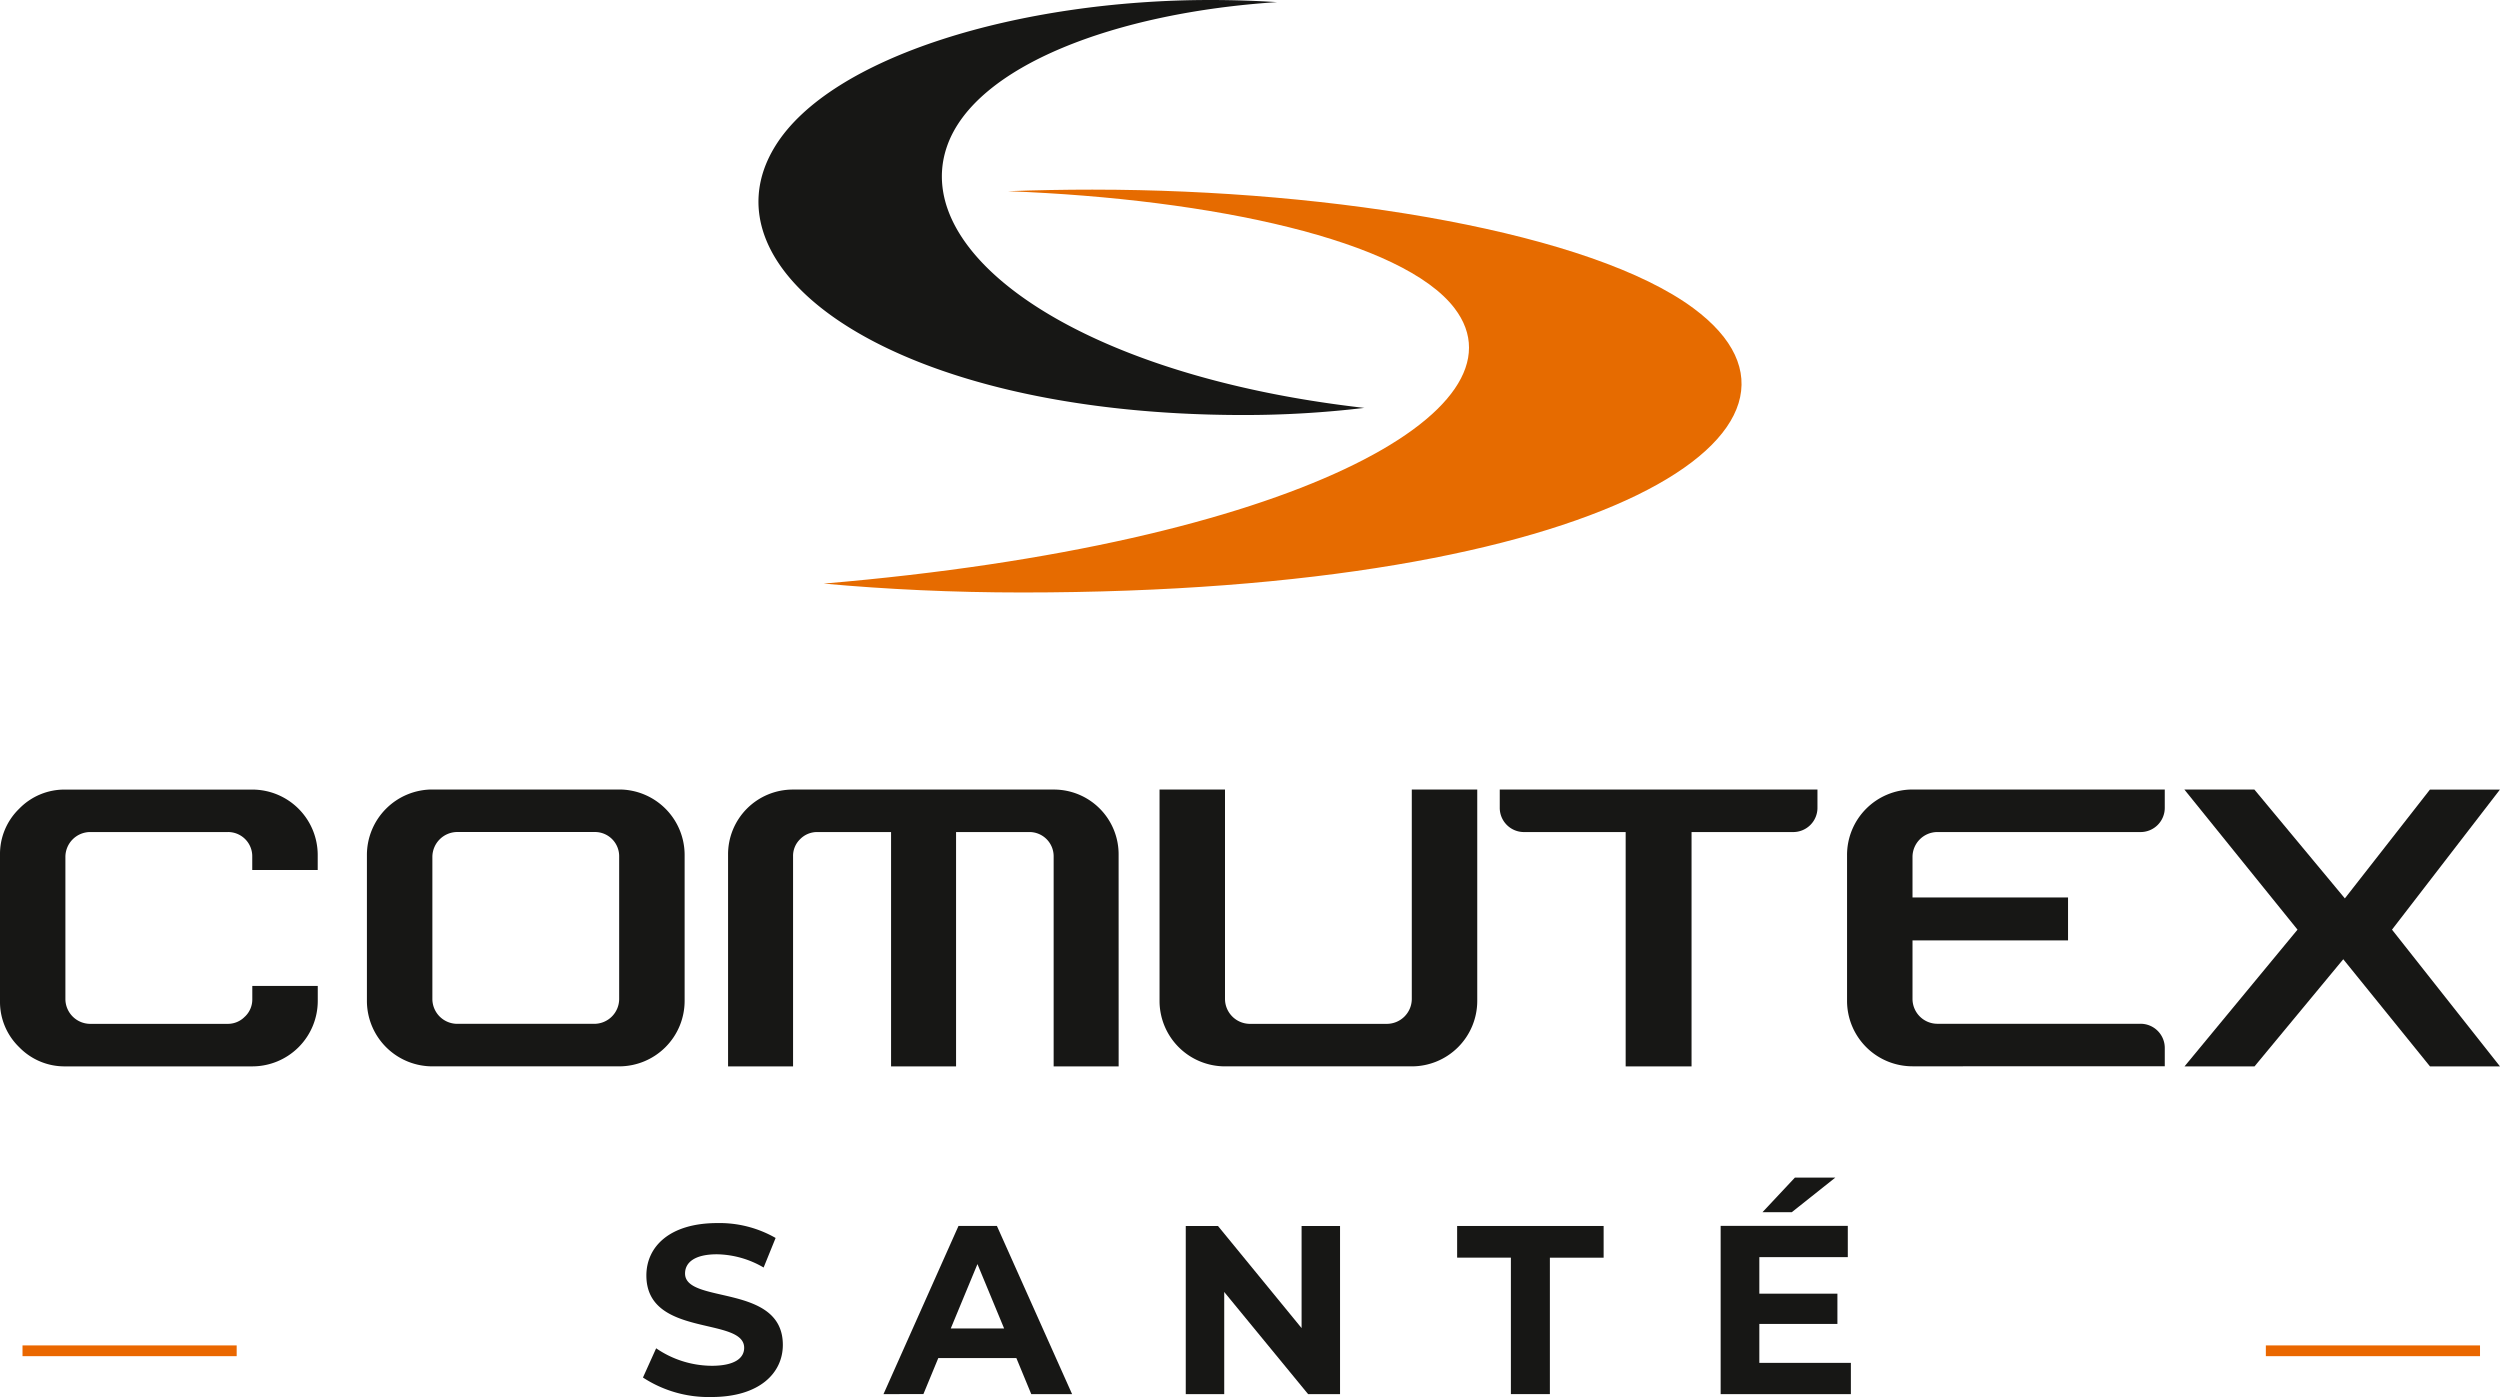
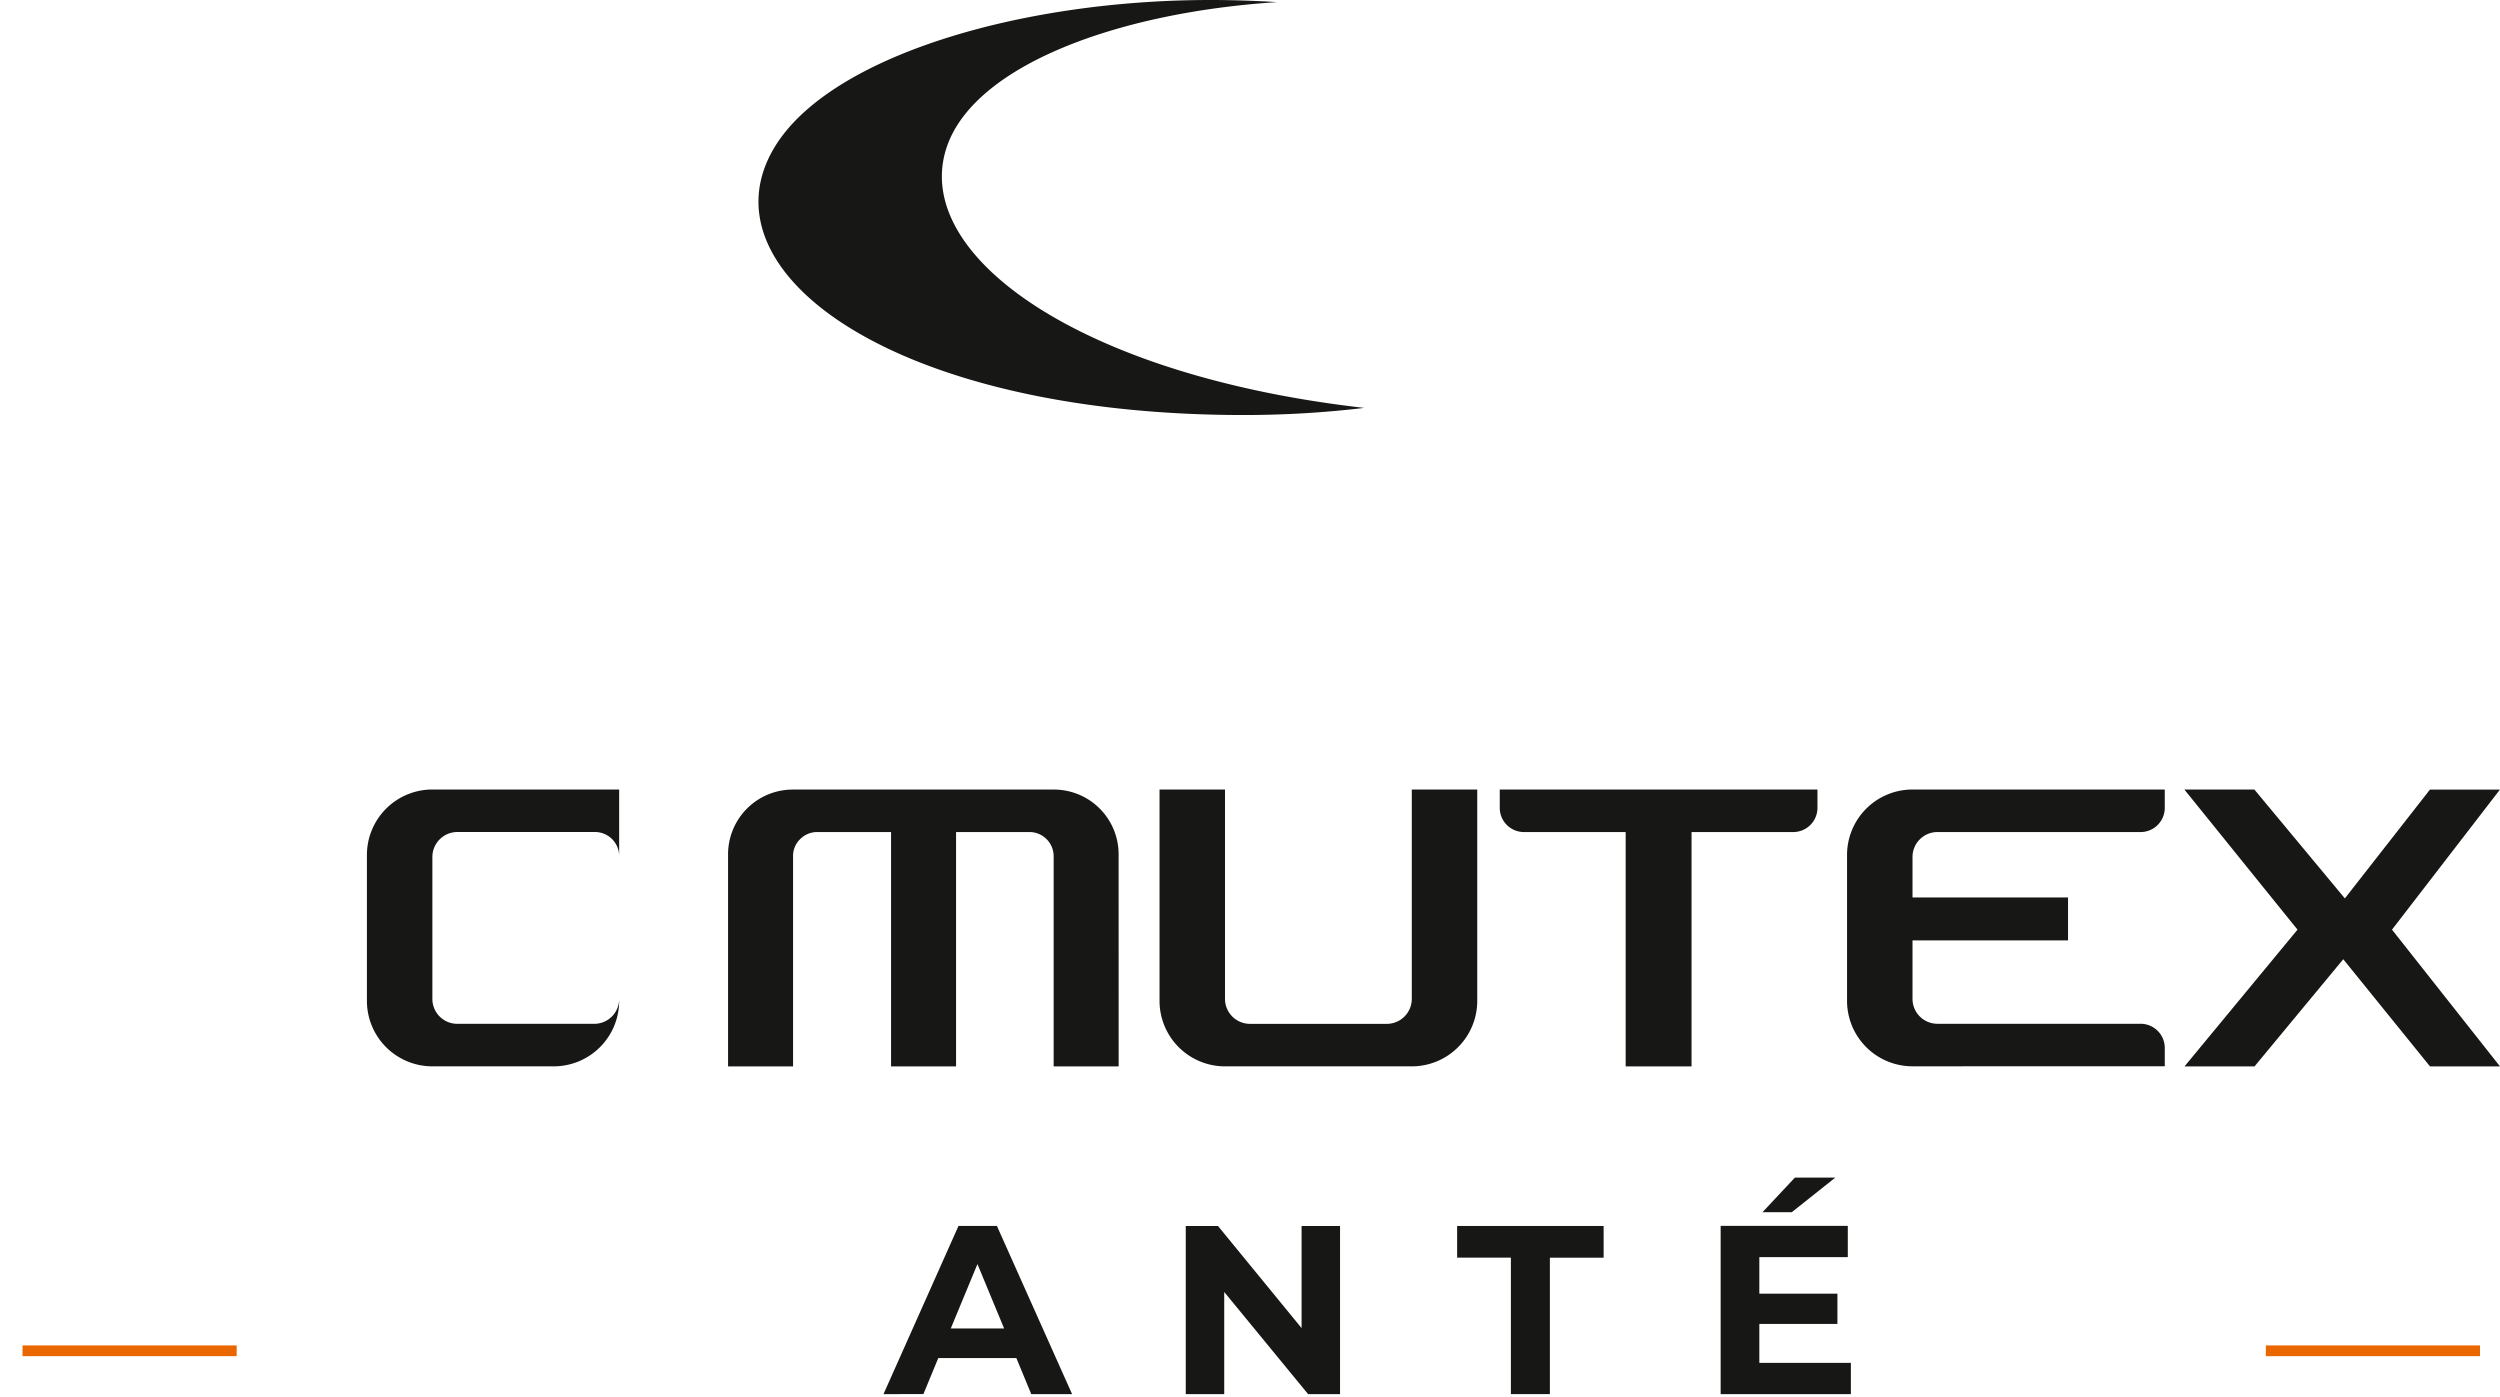
<svg xmlns="http://www.w3.org/2000/svg" width="200" height="111.76" viewBox="0 0 200 111.76">
  <defs>
    <clipPath id="a">
      <rect width="200" height="111.76" fill="none" />
    </clipPath>
  </defs>
  <rect width="17.133" height="0.86" transform="translate(1.801 107.633)" fill="#ea6700" />
  <rect width="17.133" height="0.86" transform="translate(181.268 107.633)" fill="#ea6700" />
  <g transform="translate(0 0)">
    <g clip-path="url(#a)">
-       <path d="M54.414,7.563q-3.478,0-6.83.126c16.439.626,31.6,3.935,35.739,9.365C89.533,25.2,70.442,35.9,32.852,39.08c5.012.459,10.338.712,15.886.712,46.6,0,66.606-13.17,53.7-22.737-8.131-6.029-28.57-9.491-48.02-9.491" transform="translate(33.042 7.607)" fill="#e66b00" />
      <path d="M45.34,11.692C47.589,5.249,58.9,1,71.74.17,70,.06,68.216,0,66.4,0,51.161,0,36.032,4.5,31.591,11.692c-6.174,10,9.447,21.51,37.482,21.51a81.075,81.075,0,0,0,9.644-.57C55.81,30.035,42.336,20.3,45.34,11.692" transform="translate(30.426 0)" fill="#171715" />
-       <path d="M19.6,49.651a1.891,1.891,0,0,0,.584-1.384V47.2h5.237v1.2a5.239,5.239,0,0,1-5.237,5.237H5.237a5.045,5.045,0,0,1-3.7-1.534A5.041,5.041,0,0,1,0,48.4V36.726a5.045,5.045,0,0,1,1.534-3.7,5.043,5.043,0,0,1,3.7-1.532H20.18a5.235,5.235,0,0,1,5.237,5.235v1.2H20.18V36.86a1.936,1.936,0,0,0-1.968-1.97H7.2a1.993,1.993,0,0,0-1.968,1.97V48.267A1.993,1.993,0,0,0,7.2,50.235H18.212a1.891,1.891,0,0,0,1.384-.584" transform="translate(0 31.673)" fill="#171715" />
-       <path d="M34.814,31.489a5.239,5.239,0,0,1,5.237,5.239V48.4a5.239,5.239,0,0,1-5.237,5.237H19.871A5.239,5.239,0,0,1,14.634,48.4V36.728a5.239,5.239,0,0,1,5.237-5.239ZM32.846,50.235a1.993,1.993,0,0,0,1.968-1.968V36.86a1.936,1.936,0,0,0-1.968-1.97H21.839a2,2,0,0,0-1.968,1.97V48.267a1.993,1.993,0,0,0,1.968,1.968Z" transform="translate(14.719 31.671)" fill="#171715" />
+       <path d="M34.814,31.489V48.4a5.239,5.239,0,0,1-5.237,5.237H19.871A5.239,5.239,0,0,1,14.634,48.4V36.728a5.239,5.239,0,0,1,5.237-5.239ZM32.846,50.235a1.993,1.993,0,0,0,1.968-1.968V36.86a1.936,1.936,0,0,0-1.968-1.97H21.839a2,2,0,0,0-1.968,1.97V48.267a1.993,1.993,0,0,0,1.968,1.968Z" transform="translate(14.719 31.671)" fill="#171715" />
      <path d="M60.289,53.638h-5.2V36.827a1.938,1.938,0,0,0-1.936-1.936H47.282V53.638h-5.2V34.892H36.208a1.906,1.906,0,0,0-1.4.568,1.861,1.861,0,0,0-.566,1.368v16.81h-5.2V36.693a5.181,5.181,0,0,1,5.2-5.2H55.086a5.177,5.177,0,0,1,5.2,5.2Z" transform="translate(29.203 31.672)" fill="#171715" />
      <path d="M46.248,31.49h5.237V48.266a2,2,0,0,0,1.968,1.97H64.46a2,2,0,0,0,1.968-1.97V31.49h5.237V48.4a5.239,5.239,0,0,1-5.237,5.237H51.485A5.239,5.239,0,0,1,46.248,48.4Z" transform="translate(46.515 31.672)" fill="#171715" />
      <path d="M59.817,31.49H85.234v1.434a1.939,1.939,0,0,1-1.968,1.968H75.161V53.638H69.89V34.892H61.785a1.936,1.936,0,0,1-1.968-1.968Z" transform="translate(60.163 31.672)" fill="#171715" />
      <path d="M78.906,36.859v3.267H91.348v3.436H78.906v4.7a1.993,1.993,0,0,0,1.968,1.968H97.119a1.936,1.936,0,0,1,1.968,1.97v1.432H78.906A5.235,5.235,0,0,1,73.669,48.4V36.727a5.235,5.235,0,0,1,5.237-5.237h20.18v1.432a1.936,1.936,0,0,1-1.968,1.97H80.874a1.993,1.993,0,0,0-1.968,1.968" transform="translate(74.095 31.672)" fill="#171715" />
      <path d="M103.734,42.7l8.639,10.94h-5.6l-6.938-8.573-7.1,8.573h-5.6l9.04-10.94L87.122,31.49h5.6L99.963,40.2l6.806-8.705h5.6Z" transform="translate(87.626 31.672)" fill="#171715" />
-       <path d="M25.644,61.141,26.7,58.8a7.925,7.925,0,0,0,4.441,1.4c1.845,0,2.6-.614,2.6-1.44,0-2.517-7.823-.788-7.823-5.787,0-2.287,1.845-4.19,5.67-4.19a9.021,9.021,0,0,1,4.669,1.191l-.959,2.365a7.607,7.607,0,0,0-3.731-1.059c-1.845,0-2.555.694-2.555,1.538,0,2.479,7.823.768,7.823,5.71,0,2.248-1.865,4.17-5.71,4.17a9.585,9.585,0,0,1-5.476-1.556" transform="translate(25.792 49.063)" fill="#171715" />
      <path d="M45.867,59.468H39.621l-1.191,2.882H35.238l6-13.455H44.31l6.015,13.455H47.058ZM44.888,57.1l-2.134-5.151L40.619,57.1Z" transform="translate(35.442 49.178)" fill="#171715" />
      <path d="M59.636,48.9V62.35H57.08l-6.709-8.17v8.17H47.294V48.9h2.577l6.689,8.17V48.9Z" transform="translate(47.567 49.178)" fill="#171715" />
      <path d="M62.42,51.433h-4.3V48.9H69.839v2.537h-4.3V62.35H62.42Z" transform="translate(58.451 49.178)" fill="#171715" />
      <path d="M79.046,61.79v2.5H68.628V50.832H78.8v2.5H71.723v2.922h6.246v2.423H71.723V61.79ZM74.318,49.737H71.974l2.593-2.768H77.8Z" transform="translate(69.024 47.24)" fill="#171715" />
    </g>
  </g>
</svg>